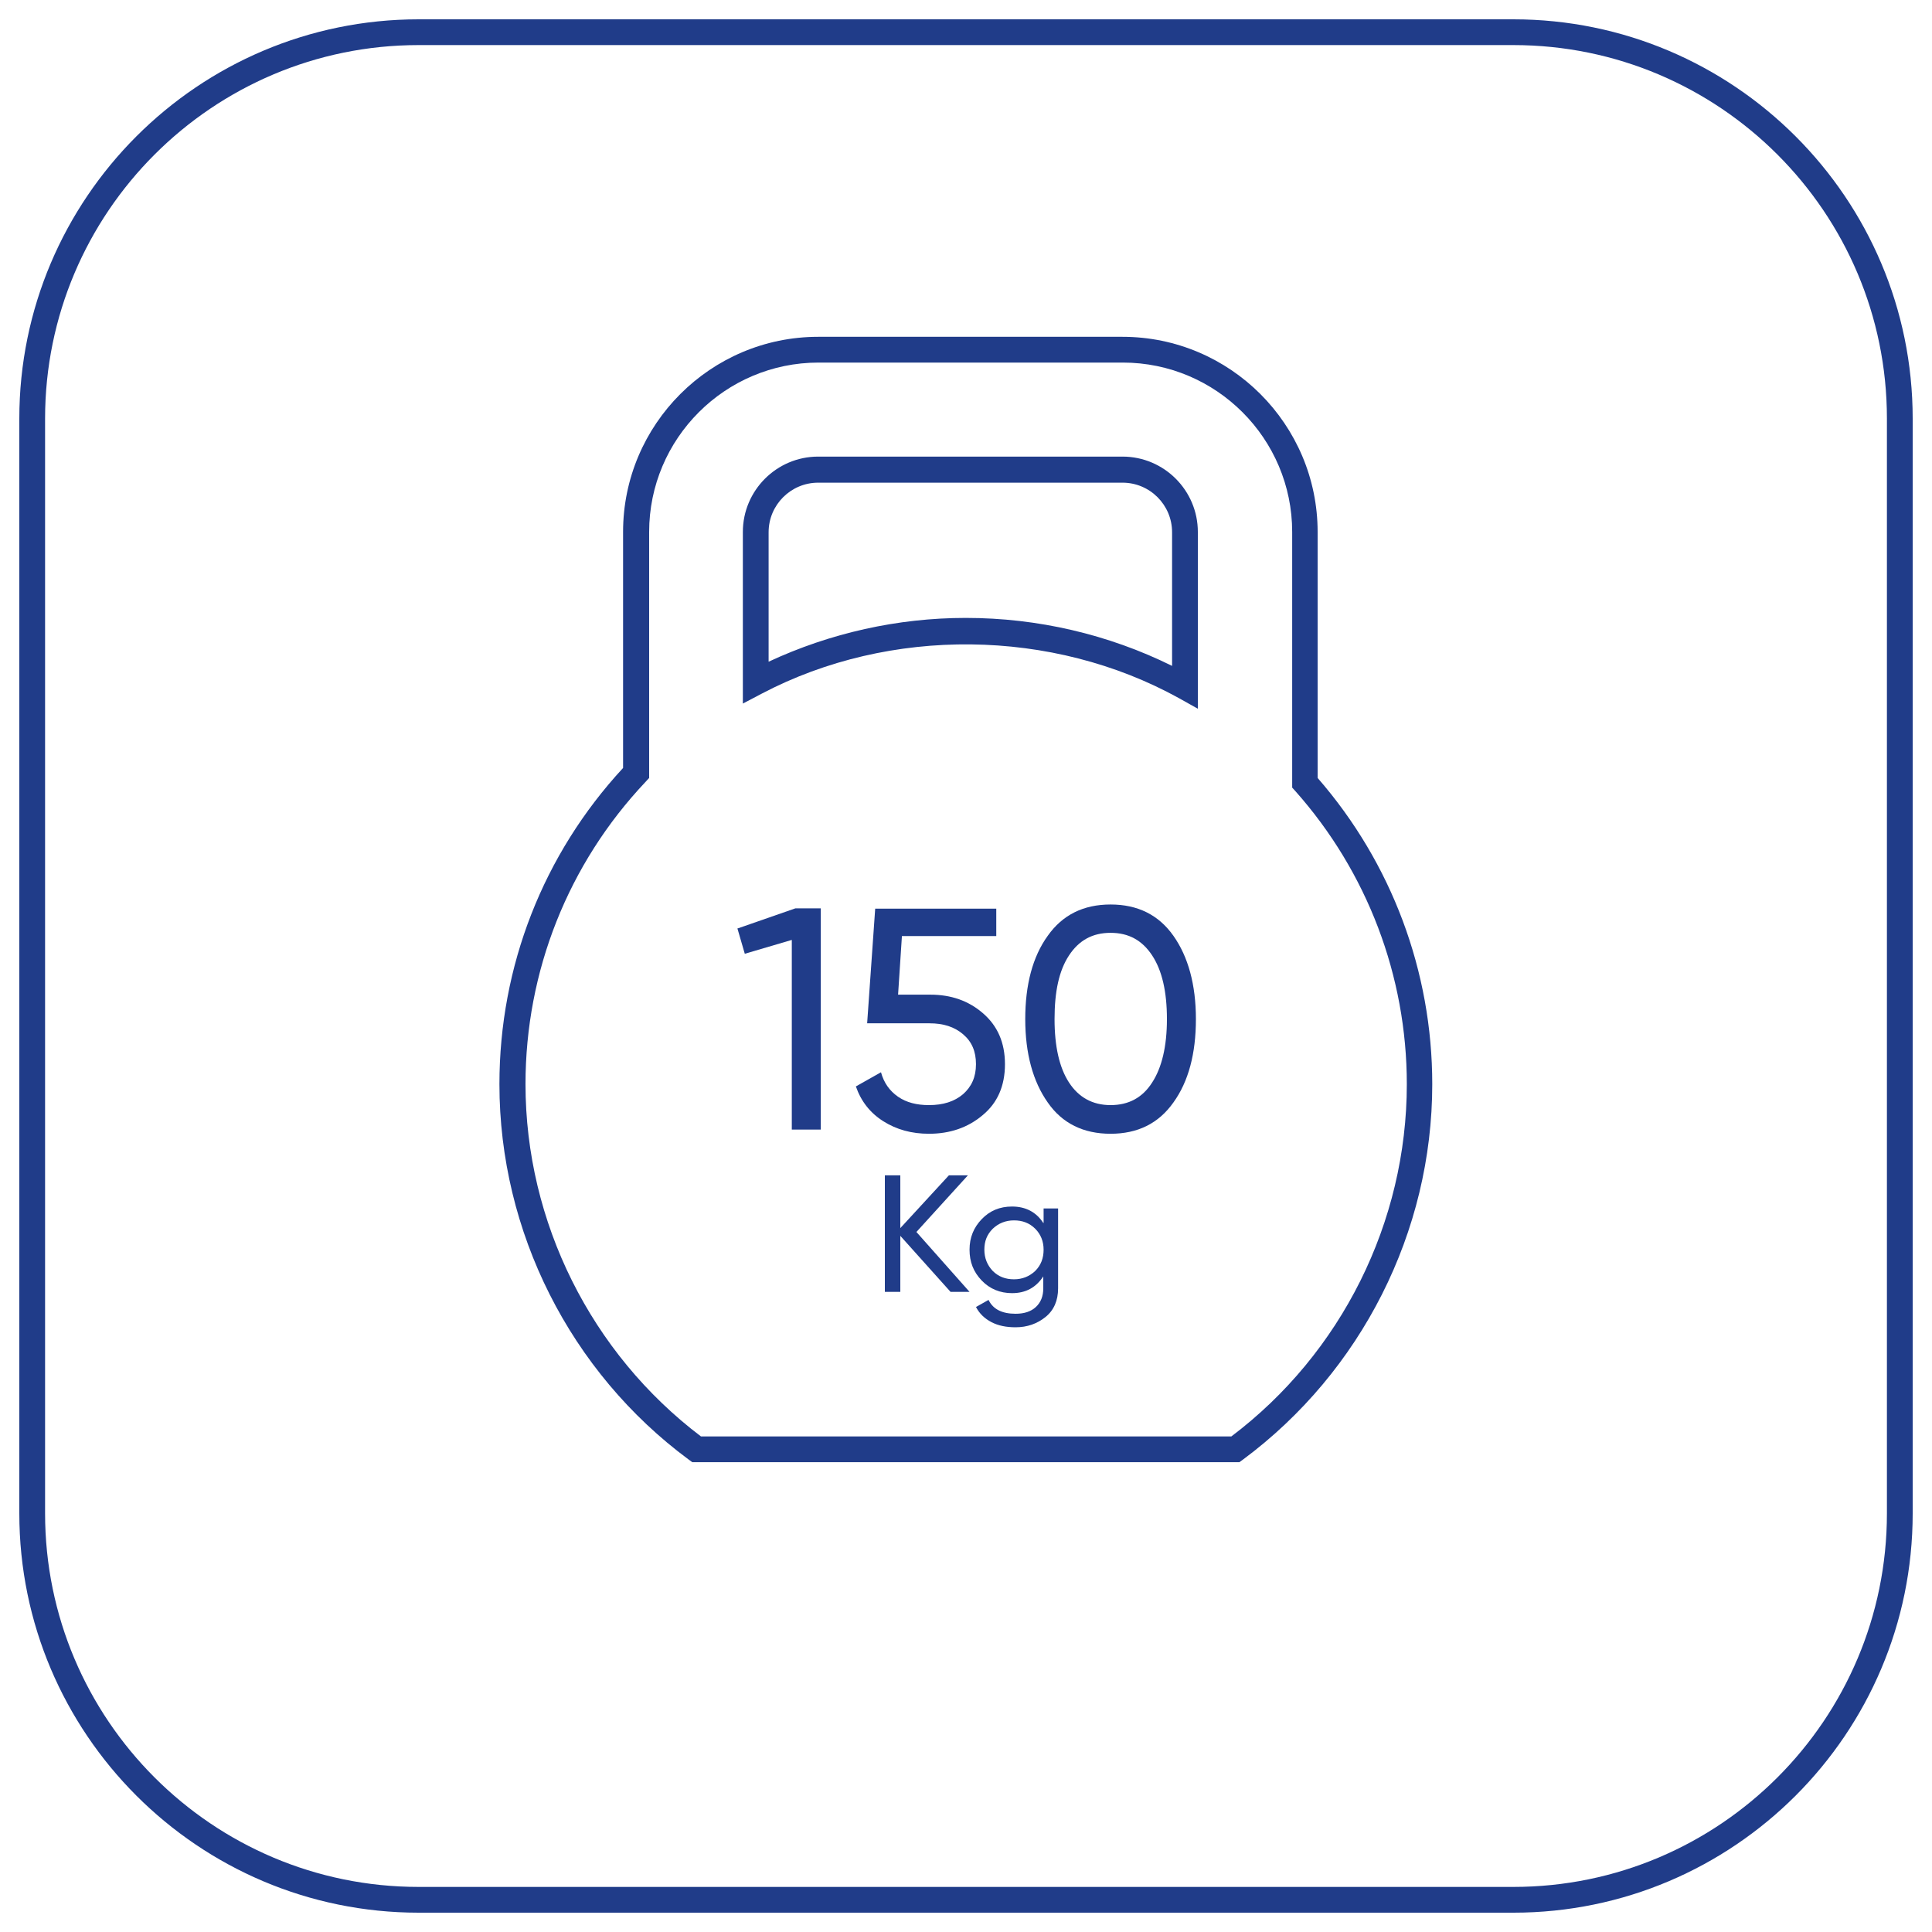
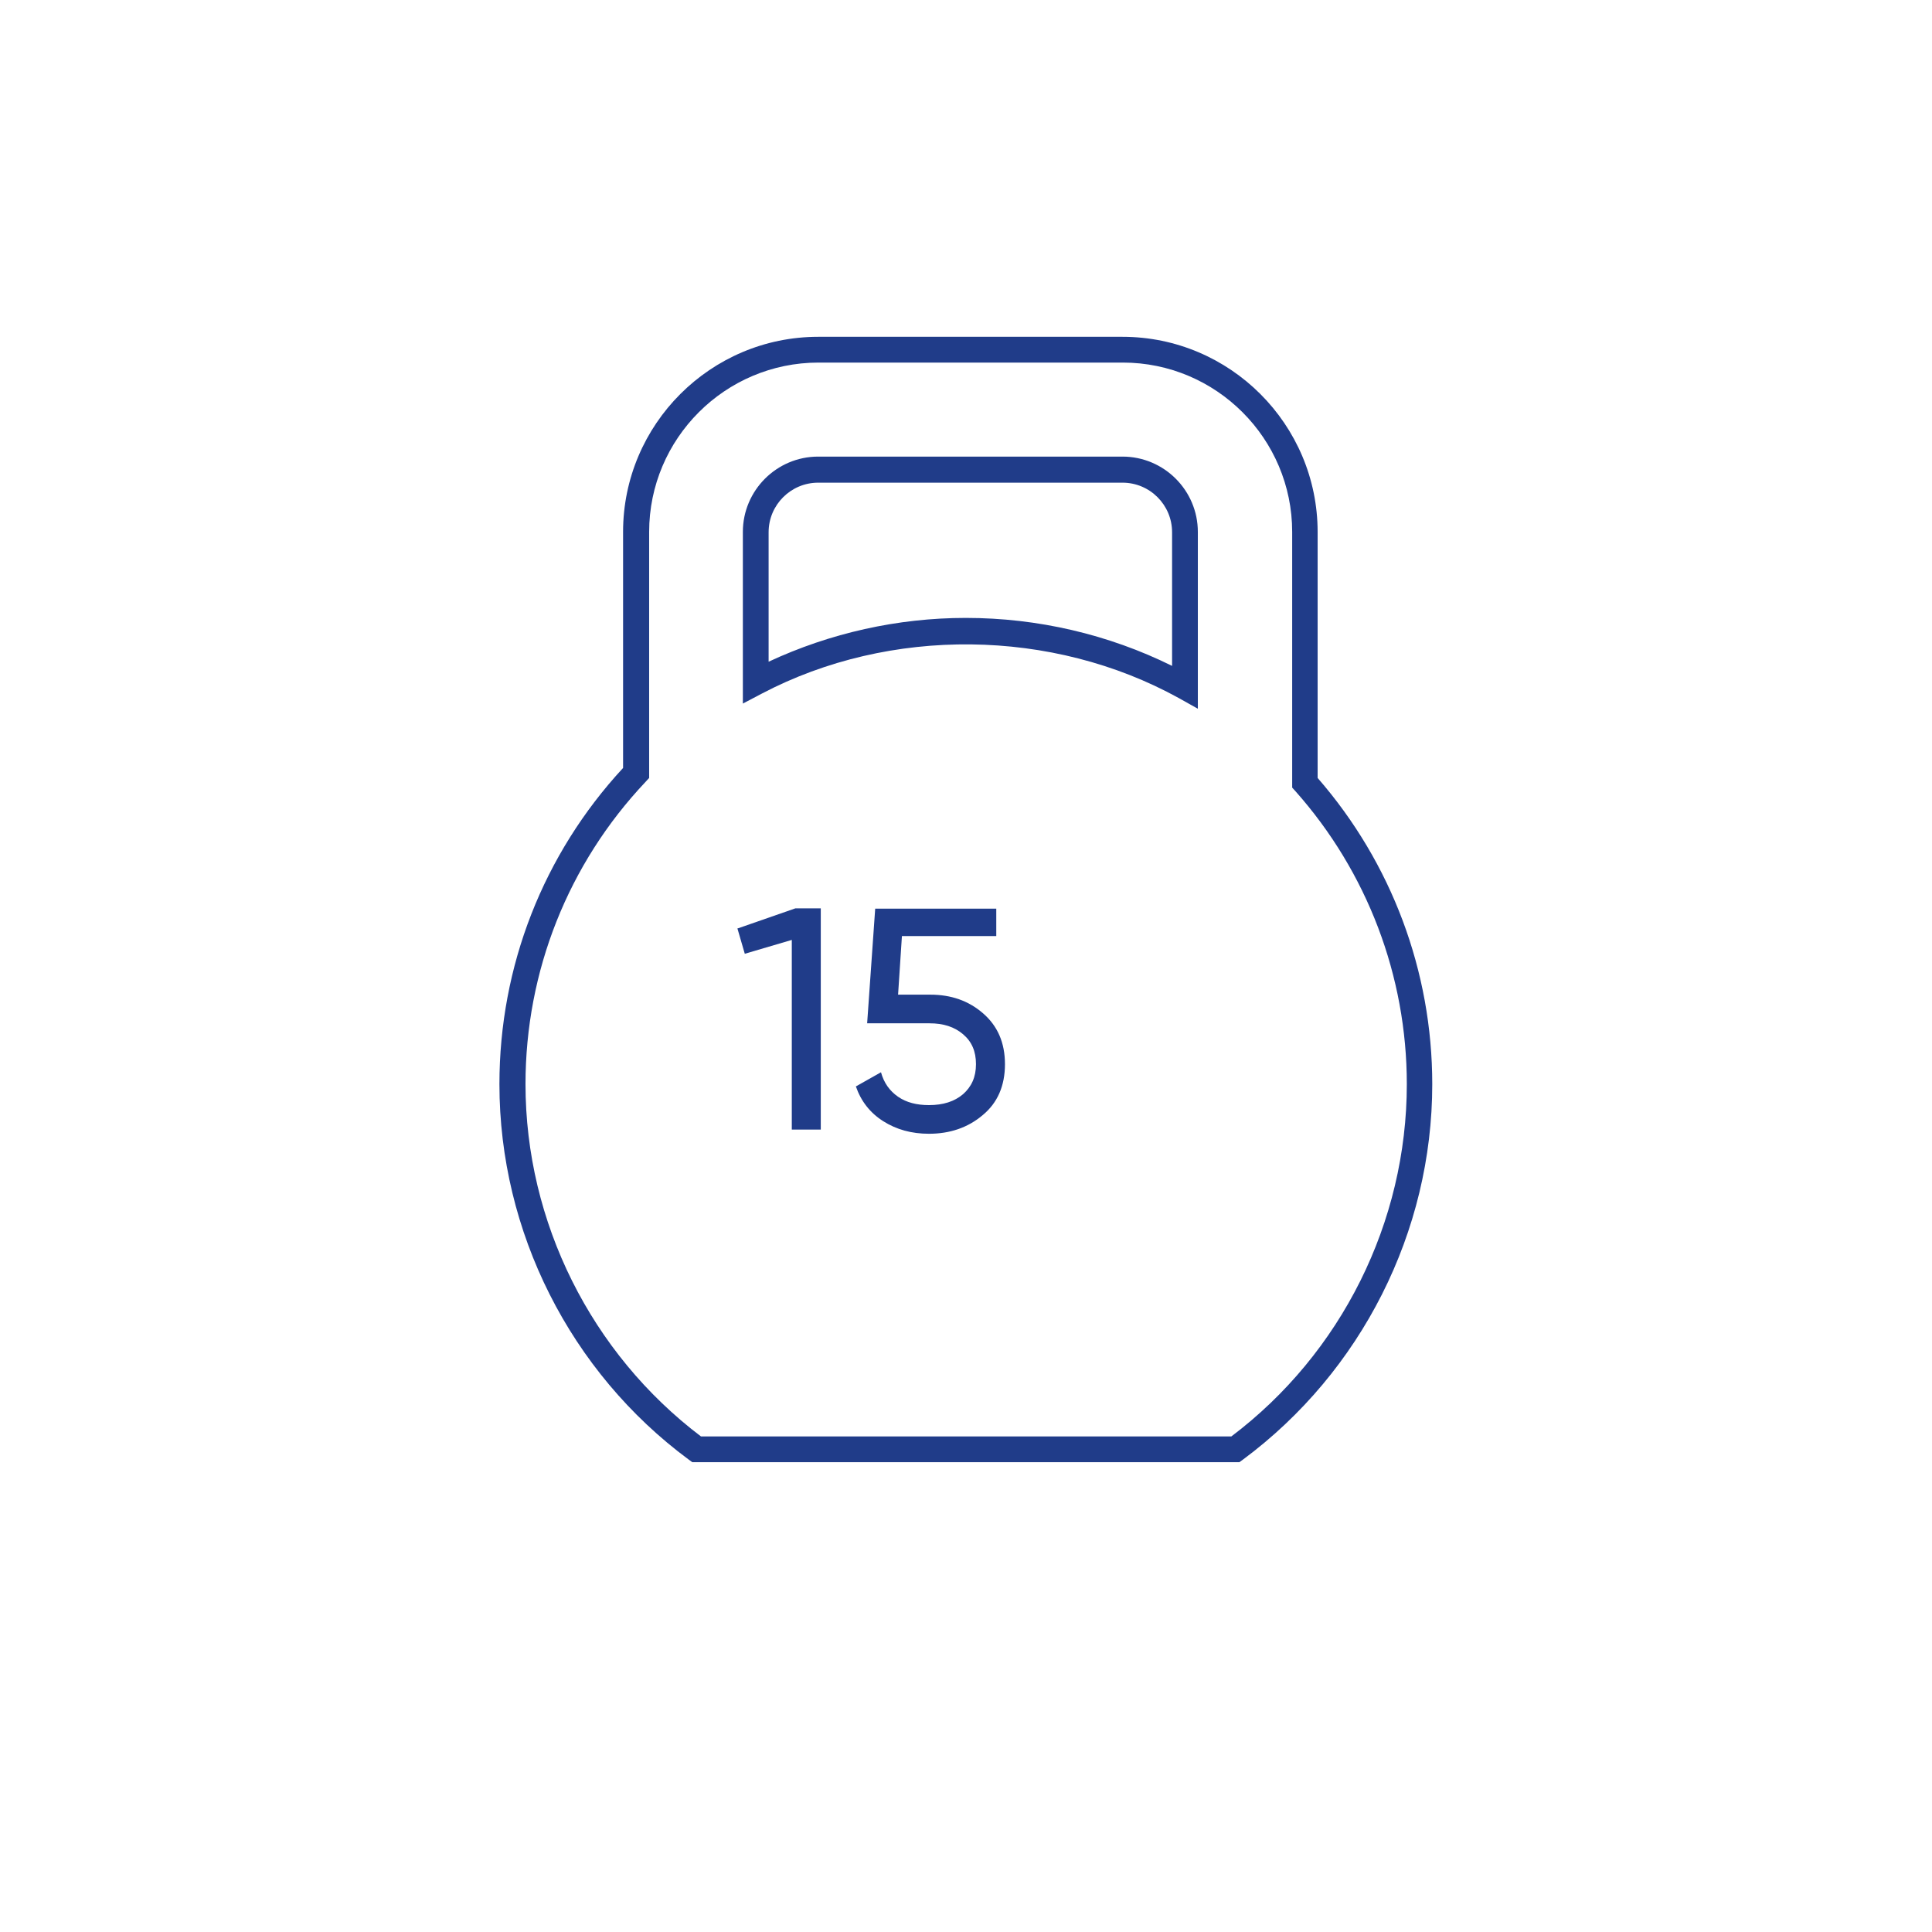
<svg xmlns="http://www.w3.org/2000/svg" id="Layer_1" data-name="Layer 1" viewBox="0 0 60 60">
  <defs>
    <style>
      .cls-1 {
        fill: #203c89;
      }
    </style>
  </defs>
  <g>
    <g>
      <g id="Rectangle-29">
-         <path class="cls-1" d="M47,59.4H13c-6.84,0-12.4-5.56-12.4-12.4V13C.6,6.16,6.16.6,13,.6h34c6.84,0,12.4,5.56,12.4,12.4v34c0,6.84-5.56,12.4-12.4,12.4ZM13,1.4C6.6,1.4,1.4,6.6,1.4,13v34c0,6.4,5.2,11.6,11.6,11.6h34c6.4,0,11.6-5.2,11.6-11.6V13c0-6.4-5.2-11.6-11.6-11.6H13Z" />
-       </g>
+         </g>
      <path class="cls-1" d="M38.5,45.41h-17l-.11-.08c-3.68-2.72-5.88-7.08-5.88-11.66,0-3.66,1.36-7.14,3.84-9.82v-7.33c0-3.34,2.72-6.06,6.06-6.06h9.45c3.34,0,6.06,2.72,6.06,6.06v7.64c2.3,2.64,3.56,6.01,3.56,9.51,0,4.58-2.2,8.93-5.88,11.66l-.11.08ZM21.77,44.61h16.47c3.42-2.58,5.45-6.66,5.45-10.94,0-3.36-1.23-6.59-3.46-9.1l-.1-.11v-7.94c0-2.9-2.36-5.26-5.26-5.26h-9.45c-2.9,0-5.26,2.36-5.26,5.26v7.64l-.11.12c-2.41,2.55-3.73,5.89-3.73,9.39,0,4.28,2.04,8.36,5.45,10.94ZM37.2,22.01l-.59-.33c-3.93-2.17-8.97-2.23-12.95-.14l-.59.31v-5.33c0-1.29,1.05-2.34,2.34-2.34h9.45c1.29,0,2.34,1.05,2.34,2.34v5.49ZM30,19.19c2.22,0,4.42.51,6.4,1.49v-4.15c0-.85-.69-1.54-1.54-1.54h-9.45c-.85,0-1.54.69-1.54,1.54v4.02c1.91-.89,4.01-1.36,6.12-1.36Z" />
    </g>
    <g>
      <path class="cls-1" d="M22.89,28.84l1.81-.63h.79v6.87h-.9v-5.89l-1.46.43-.23-.79Z" />
      <path class="cls-1" d="M27.89,30.89h1c.65,0,1.19.19,1.64.58.45.39.68.91.68,1.58s-.23,1.2-.69,1.58c-.46.39-1.02.58-1.67.58-.54,0-1.01-.13-1.42-.39-.41-.26-.69-.62-.85-1.08l.78-.44c.09.33.27.58.53.76s.58.26.96.26c.44,0,.79-.11,1.06-.34.26-.23.4-.53.4-.93s-.13-.7-.4-.93c-.27-.23-.61-.34-1.04-.34h-1.94l.25-3.56h3.76v.85h-2.93l-.12,1.83Z" />
-       <path class="cls-1" d="M36.44,34.24c-.46.65-1.11.97-1.95.97s-1.5-.32-1.95-.97c-.46-.65-.7-1.52-.7-2.59s.23-1.94.7-2.59c.46-.65,1.11-.97,1.95-.97s1.49.32,1.95.97c.46.65.7,1.52.7,2.59s-.23,1.94-.7,2.59ZM32.75,31.65c0,.85.15,1.51.45,1.97.3.46.73.7,1.29.7s.99-.23,1.29-.7c.3-.46.46-1.12.46-1.97s-.15-1.51-.46-1.98-.73-.7-1.29-.7-.98.23-1.29.7-.45,1.12-.45,1.98Z" />
    </g>
  </g>
  <g>
-     <path class="cls-1" d="M28.46,38.26l1.65,1.86h-.59l-1.56-1.74v1.74h-.48v-3.62h.48v1.64l1.51-1.64h.59l-1.6,1.76Z" />
-     <path class="cls-1" d="M32.41,37.98v-.45h.45v2.48c0,.38-.13.68-.39.89-.26.21-.57.32-.93.32-.29,0-.54-.05-.75-.16-.21-.11-.37-.26-.48-.47l.39-.22c.14.29.42.43.84.43.27,0,.48-.07.63-.21.15-.14.23-.33.23-.58v-.37c-.23.35-.55.52-.97.52-.37,0-.69-.13-.94-.39-.26-.27-.38-.58-.38-.96s.13-.69.38-.95c.25-.26.56-.39.94-.39.42,0,.75.17.97.51ZM32.41,38.81c0-.26-.09-.48-.26-.65-.18-.18-.4-.26-.66-.26s-.48.09-.66.26c-.18.18-.26.39-.26.65s.09.48.26.66c.18.18.4.26.66.26s.48-.09.66-.26c.18-.18.26-.4.26-.66Z" />
-   </g>
+     </g>
</svg>